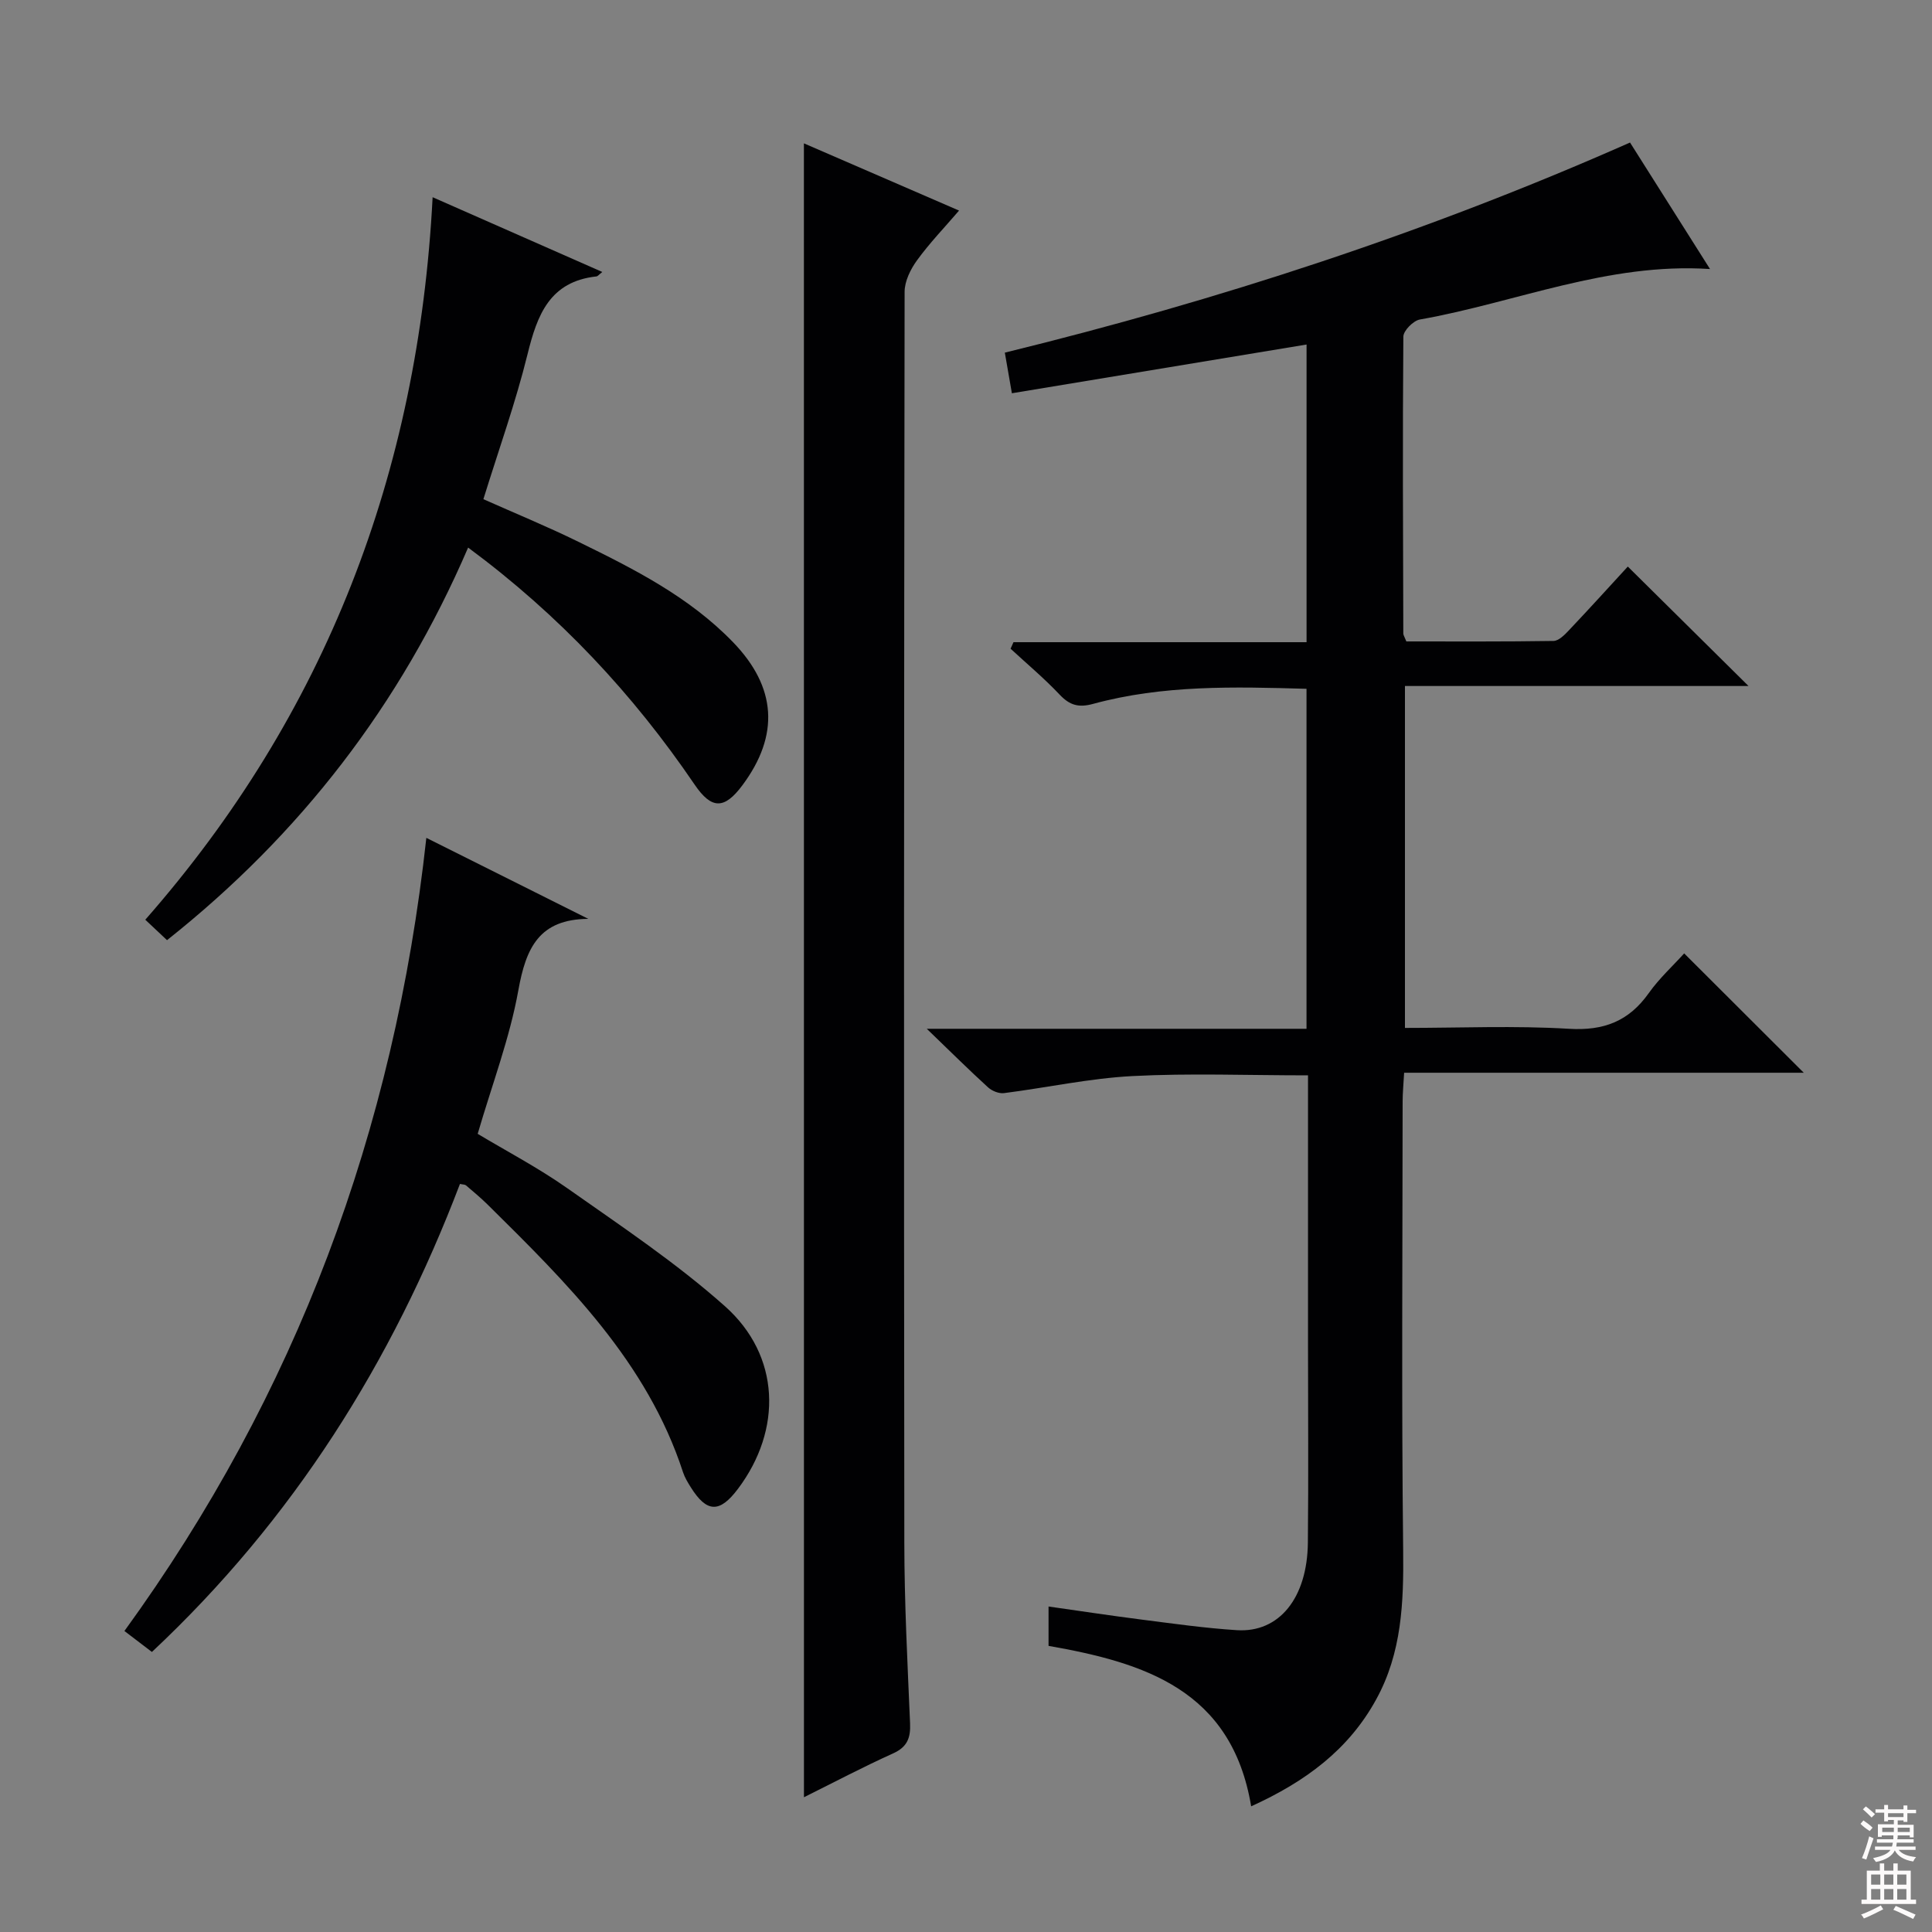
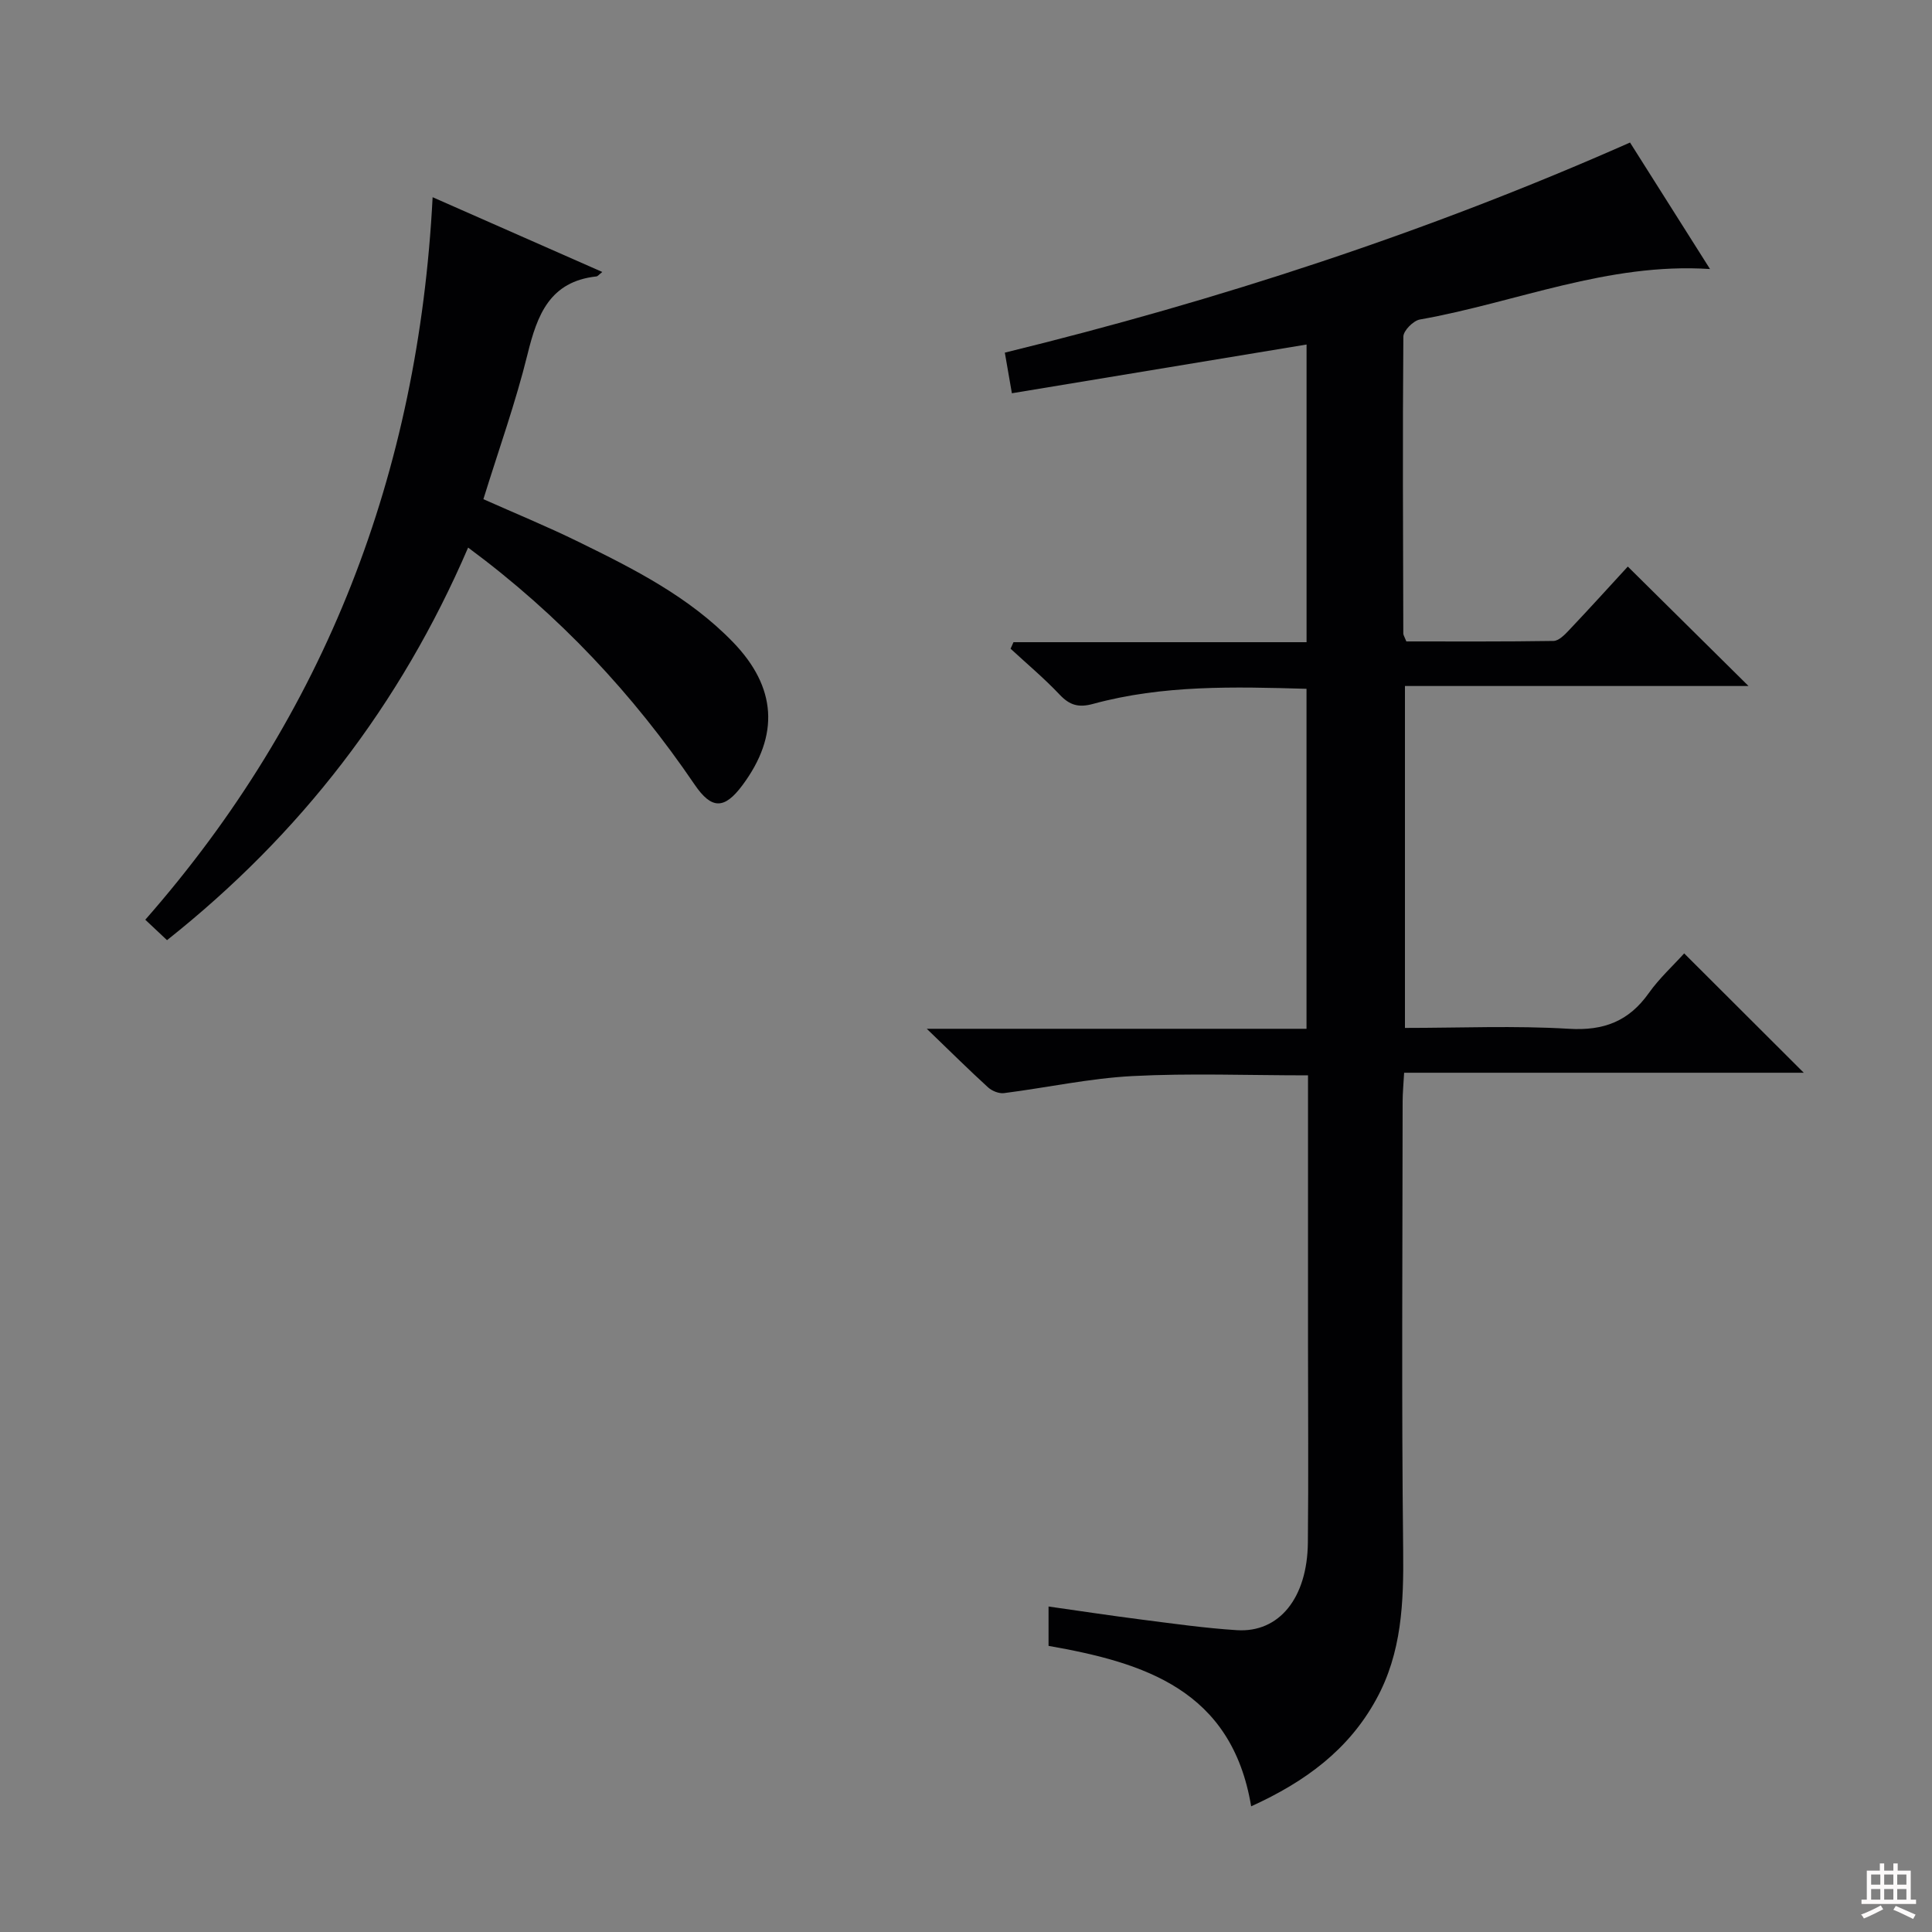
<svg xmlns="http://www.w3.org/2000/svg" enable-background="new 0 0 400 400" viewBox="0 0 400 400">
  <rect x="0" y="0" width="400" height="400" fill="#808080" stroke="none" />
  <g fill="#010103">
    <path d="m259.04 373.98c-4.02-24.09-22.08-29.73-41.95-33.22 0-2.58 0-5 0-8.15 6.55.93 12.86 1.89 19.2 2.7 6.59.84 13.18 1.78 19.79 2.2 8.76.56 14.59-6.67 14.7-18.14.14-13.66.03-27.33.03-40.99 0-16.66 0-33.33 0-49.99 0-1.78 0-3.57 0-5.75-12.49 0-24.45-.47-36.37.15-8.89.47-17.71 2.4-26.58 3.53-1.05.13-2.48-.45-3.29-1.19-3.94-3.59-7.72-7.34-12.69-12.13h78.62c0-23.81 0-46.87 0-70.39-14.98-.43-29.73-.82-44.18 3.12-3 .82-4.84.3-6.93-1.91-3.18-3.37-6.75-6.36-10.16-9.51.2-.45.4-.9.6-1.35h60.68c0-20.98 0-41.22 0-61.63-20.44 3.38-40.63 6.72-61.01 10.09-.54-3.13-.94-5.4-1.46-8.41 44.21-10.83 87.45-24.91 129.44-43.5 5.55 8.77 10.94 17.3 16.56 26.19-21.19-1.39-40.21 6.94-60.07 10.45-1.36.24-3.41 2.31-3.42 3.54-.17 20.49-.07 40.98-.01 61.48 0 .3.22.61.63 1.63 9.96 0 20.22.06 30.47-.1 1.06-.02 2.26-1.22 3.12-2.13 4.23-4.47 8.36-9.02 12.26-13.27 8.25 8.16 16.39 16.21 24.99 24.73-23.7 0-47.18 0-71.13 0v70.79c11.41 0 22.72-.5 33.96.18 7.23.44 12.4-1.57 16.53-7.4 2.18-3.07 5.03-5.67 7.32-8.21 8.34 8.32 16.32 16.28 24.76 24.71-27.55 0-54.87 0-82.74 0-.13 2.4-.31 4.15-.31 5.91-.02 30.99-.24 61.99.11 92.98.12 10.78-.27 21.22-5.6 30.88-5.68 10.36-14.59 16.99-25.87 22.11z" />
-     <path d="m166.44 29.68c10.6 4.59 21.05 9.12 32.12 13.92-3.05 3.55-6.12 6.74-8.69 10.28-1.35 1.85-2.58 4.34-2.58 6.54-.13 86.32-.16 172.63-.06 258.95.01 12.47.66 24.95 1.19 37.42.13 3.03-.57 4.91-3.53 6.24-6.18 2.79-12.19 5.96-18.44 9.07-.01-114.26-.01-228.05-.01-342.42z" />
-     <path d="m88.27 173.47c11.79 5.89 22.66 11.33 33.53 16.77-10.2.07-12.91 6.04-14.48 14.78-1.78 9.89-5.42 19.45-8.42 29.73 5.89 3.54 12.5 7 18.54 11.25 11.12 7.83 22.53 15.43 32.65 24.44 11.5 10.23 11.92 25.55 2.69 37.82-3.79 5.04-6.45 4.95-9.77-.35-.61-.98-1.23-1.99-1.59-3.08-7.46-22.89-23.99-39.15-40.47-55.44-1.42-1.4-2.95-2.67-4.47-3.97-.22-.19-.62-.16-1.25-.3-14.02 36.83-34.53 69.49-63.78 96.9-1.74-1.33-3.51-2.68-5.69-4.34 35.55-48.99 55.87-103.47 62.51-164.21z" />
+     <path d="m166.44 29.68z" />
    <path d="m96.92 113.37c-14.03 32.6-34.78 59.42-62.34 81.28-1.31-1.23-2.49-2.34-4.5-4.23 37.34-42.54 56.55-92.52 59.49-149.59 12.27 5.41 23.58 10.39 35.13 15.48-.69.54-.94.89-1.22.92-9.66 1.06-12.25 7.94-14.26 16.11-2.45 9.95-5.93 19.65-9.14 30.01 6.48 2.89 13.17 5.63 19.65 8.81 11.51 5.63 22.96 11.4 32.05 20.81 8.99 9.3 9.66 19.23 1.92 29.62-3.74 5.02-6.38 5-9.88-.14-12.75-18.75-28-35.09-46.9-49.08z" />
  </g>
-   <path d="m385.2 377.6.6-.7c.6.4 1.3.9 1.9 1.5l-.6.7c-.8-.5-1.4-1-1.9-1.5zm.3 7.1c.6-1.4 1.1-2.9 1.5-4.5.3.1.6.3.9.4-.5 1.4-1 2.9-1.5 4.4zm.2-10.1.6-.6c.7.5 1.3 1.1 1.9 1.6l-.7.7c-.6-.6-1.2-1.2-1.8-1.7zm8.4-.8h.8v.9h1.8v.7h-1.8v1.8h-.8v-.3h-1.2v.9h3.3v2.6h-.8v-.4h-2.5c0 .3 0 .6-.1.8h3.4v.7h-3.5c0 .3-.1.6-.1.8h4v.7h-3.5c.7.9 1.9 1.3 3.6 1.5-.2.2-.4.5-.6.9-1.9-.3-3.2-1.1-3.8-2.3-.5 1.1-1.8 2-3.9 2.4-.2-.3-.4-.5-.6-.8 1.9-.4 3.1-.9 3.6-1.7h-3.2v-.7h3.5c.1-.2.1-.5.2-.8h-3.3v-.7h3.4c0-.2 0-.5 0-.8h-2.4v.3h-.8v-2.6h3.3v-.9h-1.2v.3h-.8v-1.8h-1.8v-.7h1.8v-.9h.8v.9h3.2zm-4.4 5.5h2.4c0-.3 0-.6 0-.9h-2.4zm1.2-3.1h3.2v-.8h-3.2zm4.4 2.2h-2.4v.9h2.5v-.9z" fill="#fcfafa" />
  <path d="m389.2 385.8h.9v1.5h1.9v-1.5h.9v1.5h2.7v6h1.1v.9h-11.3v-.9h1.1v-6h2.7zm.2 8.7.5.8c-1.2.6-2.5 1.3-4 1.9-.2-.3-.3-.6-.6-.8 1.6-.6 3-1.3 4.1-1.9zm-2-4.3h1.9v-2.1h-1.9zm0 3.1h1.9v-2.2h-1.9zm2.7-3.1h1.9v-2.1h-1.9zm0 3.1h1.9v-2.2h-1.9zm2.4 1.3c1.4.6 2.7 1.2 4.1 1.8l-.5.9c-1.5-.7-2.8-1.4-4.1-1.9zm2.2-6.5h-1.9v2.1h1.9zm-1.9 5.2h1.9v-2.2h-1.9z" fill="#fcfafa" />
</svg>